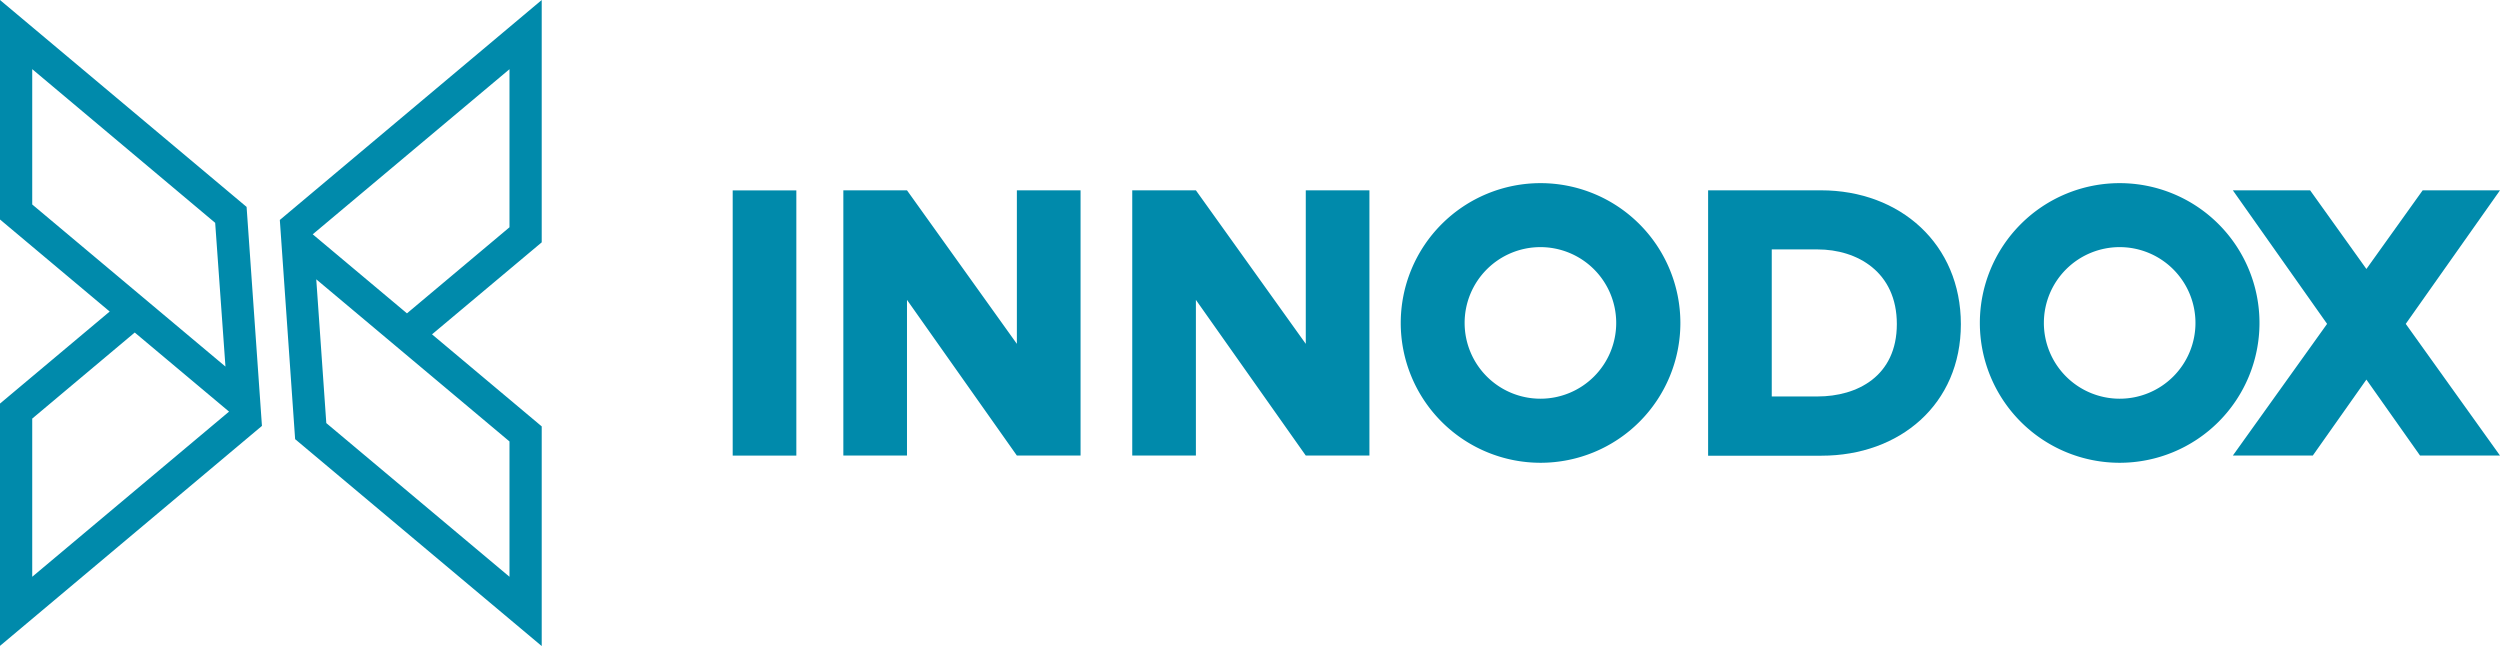
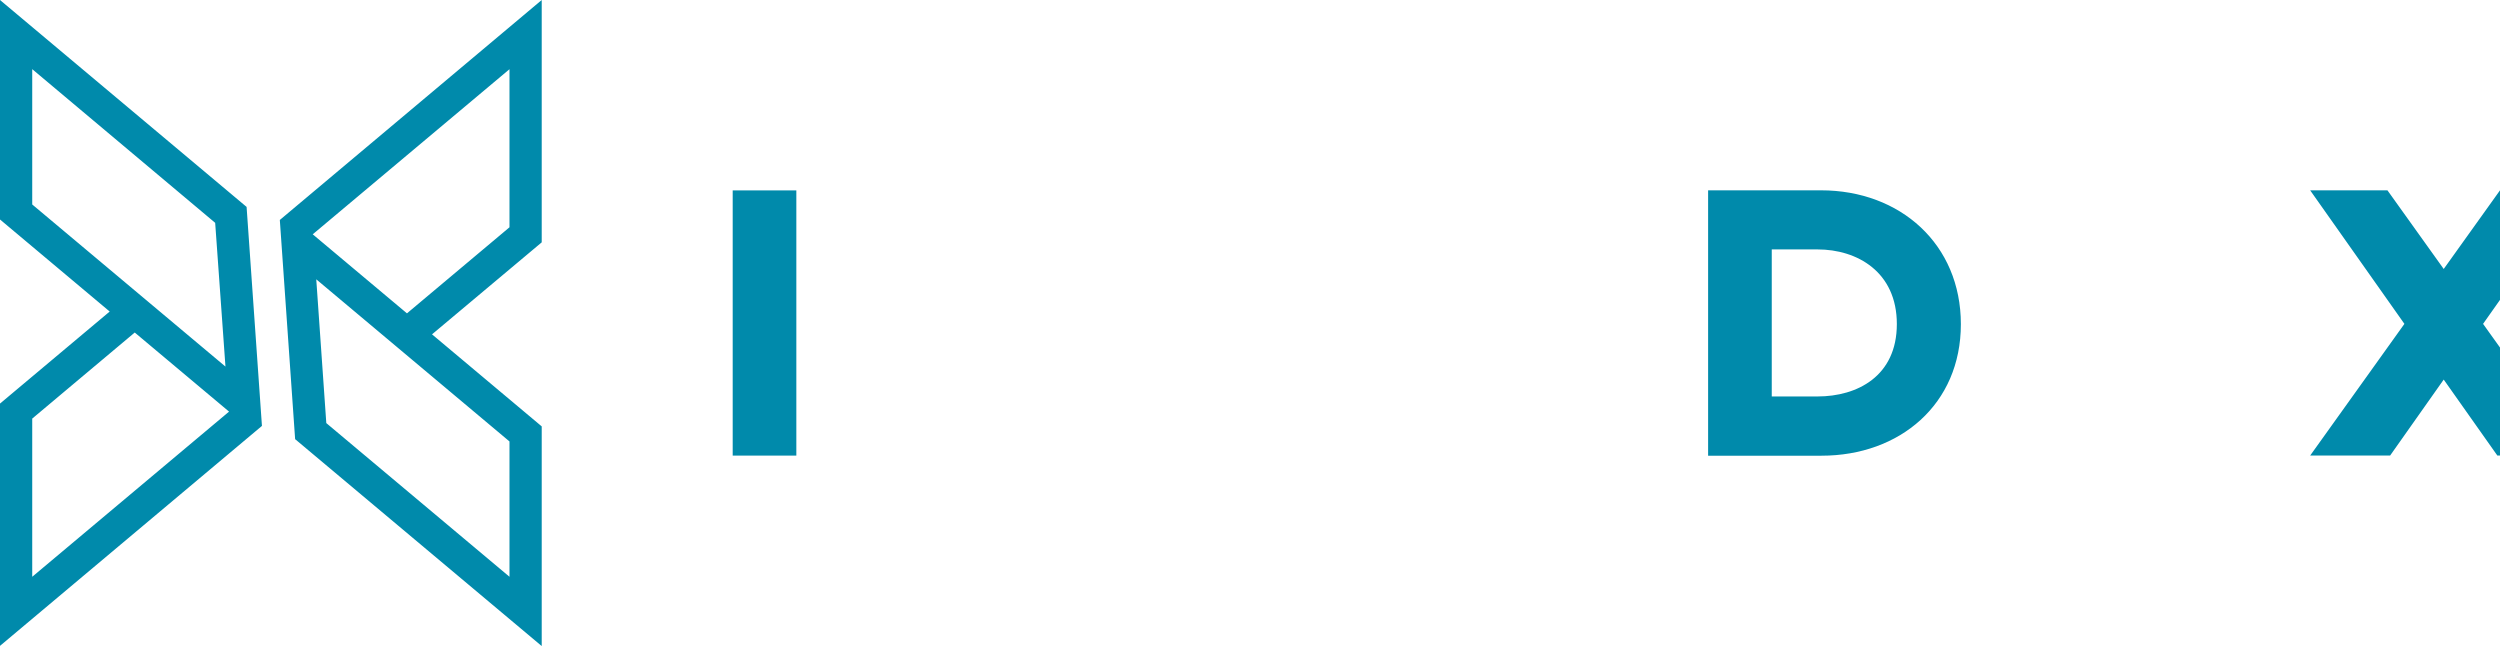
<svg xmlns="http://www.w3.org/2000/svg" viewBox="0 0 522.83 135.07" width="65535" height="16931">
  <defs>
    <style>.cls-1{fill:#008aab}</style>
  </defs>
  <g id="Ebene_2" data-name="Ebene 2">
    <g id="Ebene_1-2" data-name="Ebene 1">
-       <path class="cls-1" d="M113.29 0L58.52 46l3.2 45.84 51.57 43.27V89.17L90.35 69.92l22.94-19.24zM66.14 58.41l40.41 33.91v28.3L68.24 88.48zm40.41-10.88l-21.44 18L65.4 49l41.15-34.53zM0 135.07l54.78-46-3.21-45.8L0 0v45.9l22.94 19.25L0 84.4zm47.15-58.41L6.74 42.76v-28.3L45 46.6zM6.74 87.54l21.44-18L47.9 86.08 6.74 120.62zM153.23 39.81h13.31v55.47h-13.31zM380.83 39.8c16.57 0 29.25 11.26 29.25 28s-12.76 27.5-29.16 27.5h-23.7V39.8zm-.71 43.11c8.24 0 16.57-4.2 16.57-15.14s-8.33-15.61-16.57-15.61h-9.59v30.75zM522.83 39.8h-16.17l-11.77 16.45-11.77-16.45h-16.16l19.71 27.93-19.71 27.54h16.72l11.21-15.89 11.22 15.89h16.72l-19.71-27.54 19.71-27.93z" />
-       <path class="cls-1" d="M443.29 38.3a29.24 29.24 0 1029.24 29.24 29.24 29.24 0 00-29.24-29.24m0 45.08a15.85 15.85 0 1115.85-15.84 15.84 15.84 0 01-15.85 15.84M322.19 38.3a29.24 29.24 0 1029.23 29.24 29.25 29.25 0 00-29.23-29.24m0 45.08A15.85 15.85 0 11338 67.54a15.84 15.84 0 01-15.85 15.84M286.39 39.8h-13.31v32.11L250.1 39.8h-13.31v55.47h13.31V62.71l22.98 32.56h13.31V39.8zM225.98 39.8h-13.32v32.11L189.68 39.8h-13.31v55.47h13.31V62.71l22.98 32.56h13.32V39.8z" />
+       <path class="cls-1" d="M113.29 0L58.52 46l3.2 45.84 51.57 43.27V89.17L90.35 69.92l22.94-19.24zM66.14 58.41l40.41 33.91v28.3L68.24 88.48zm40.41-10.88l-21.44 18L65.4 49l41.15-34.53zM0 135.07l54.78-46-3.21-45.8L0 0v45.9l22.94 19.25L0 84.4zm47.15-58.41L6.74 42.76v-28.3L45 46.6zM6.74 87.54l21.44-18L47.9 86.08 6.74 120.62zM153.23 39.81h13.31v55.47h-13.31zM380.83 39.8c16.57 0 29.25 11.26 29.25 28s-12.76 27.5-29.16 27.5h-23.7V39.8zm-.71 43.11c8.24 0 16.57-4.2 16.57-15.14s-8.33-15.61-16.57-15.61h-9.59v30.75zM522.83 39.8l-11.77 16.45-11.77-16.45h-16.16l19.71 27.93-19.71 27.54h16.72l11.21-15.89 11.22 15.89h16.72l-19.71-27.54 19.71-27.93z" />
    </g>
  </g>
</svg>